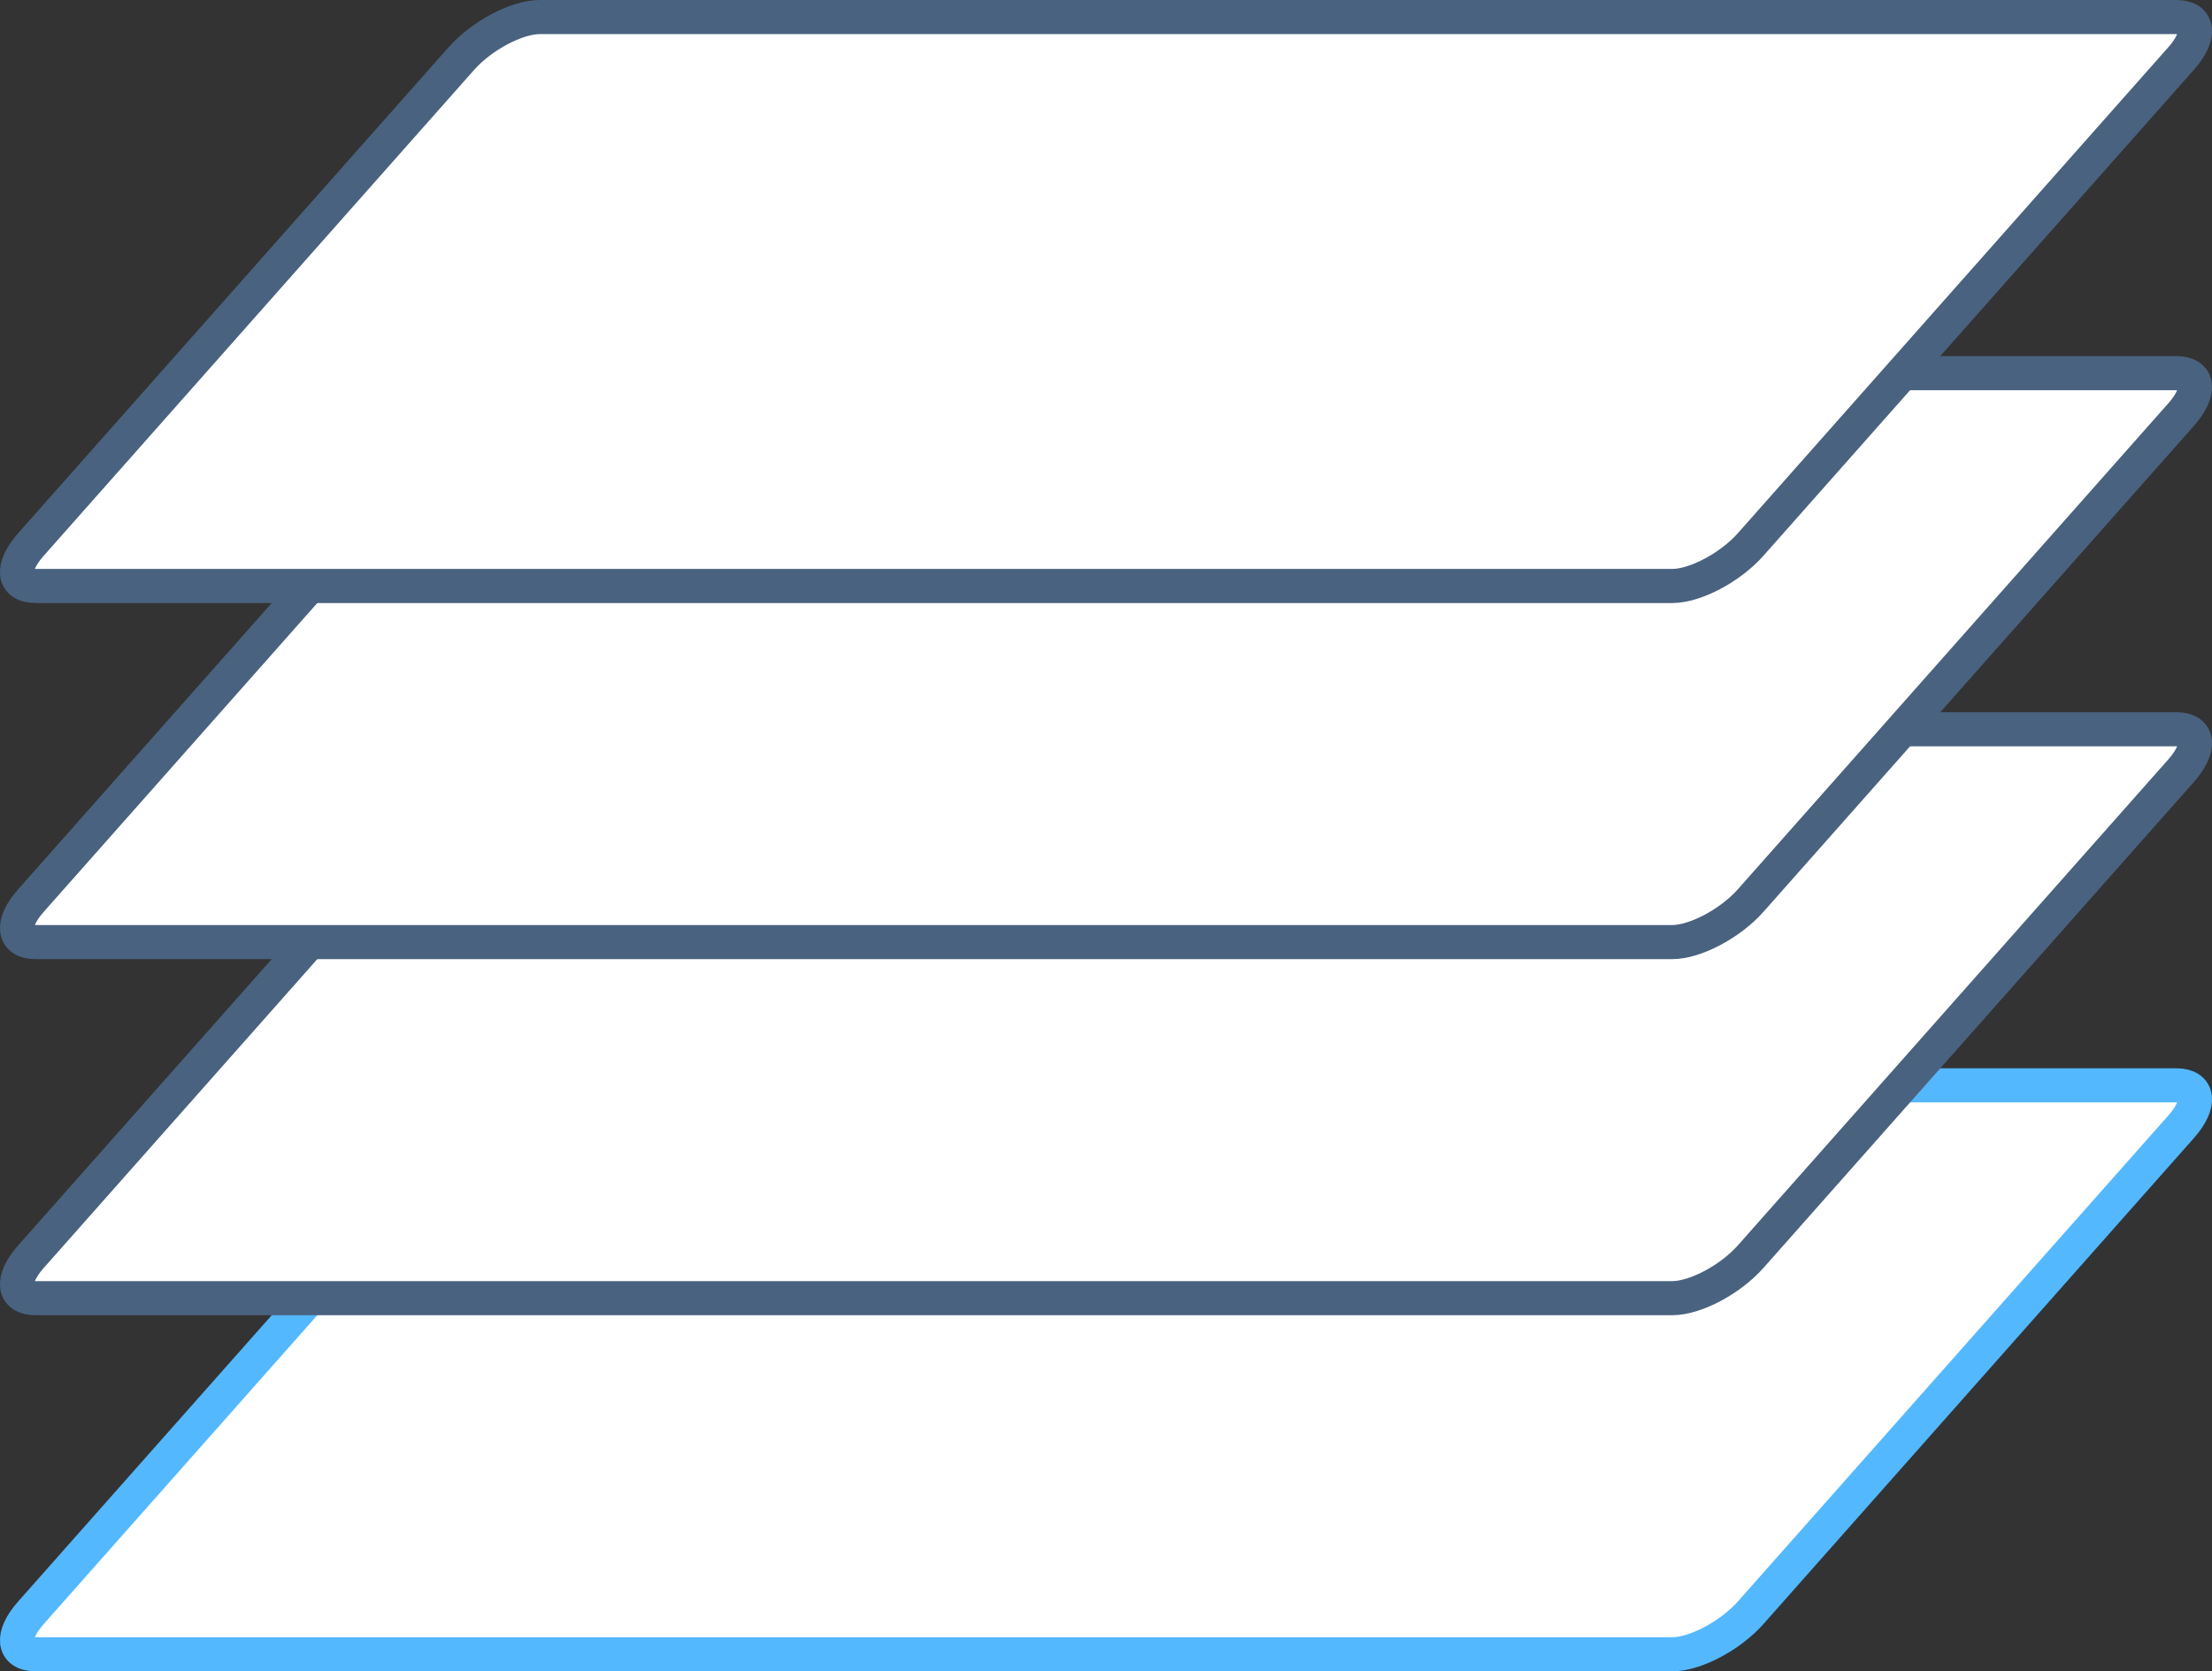
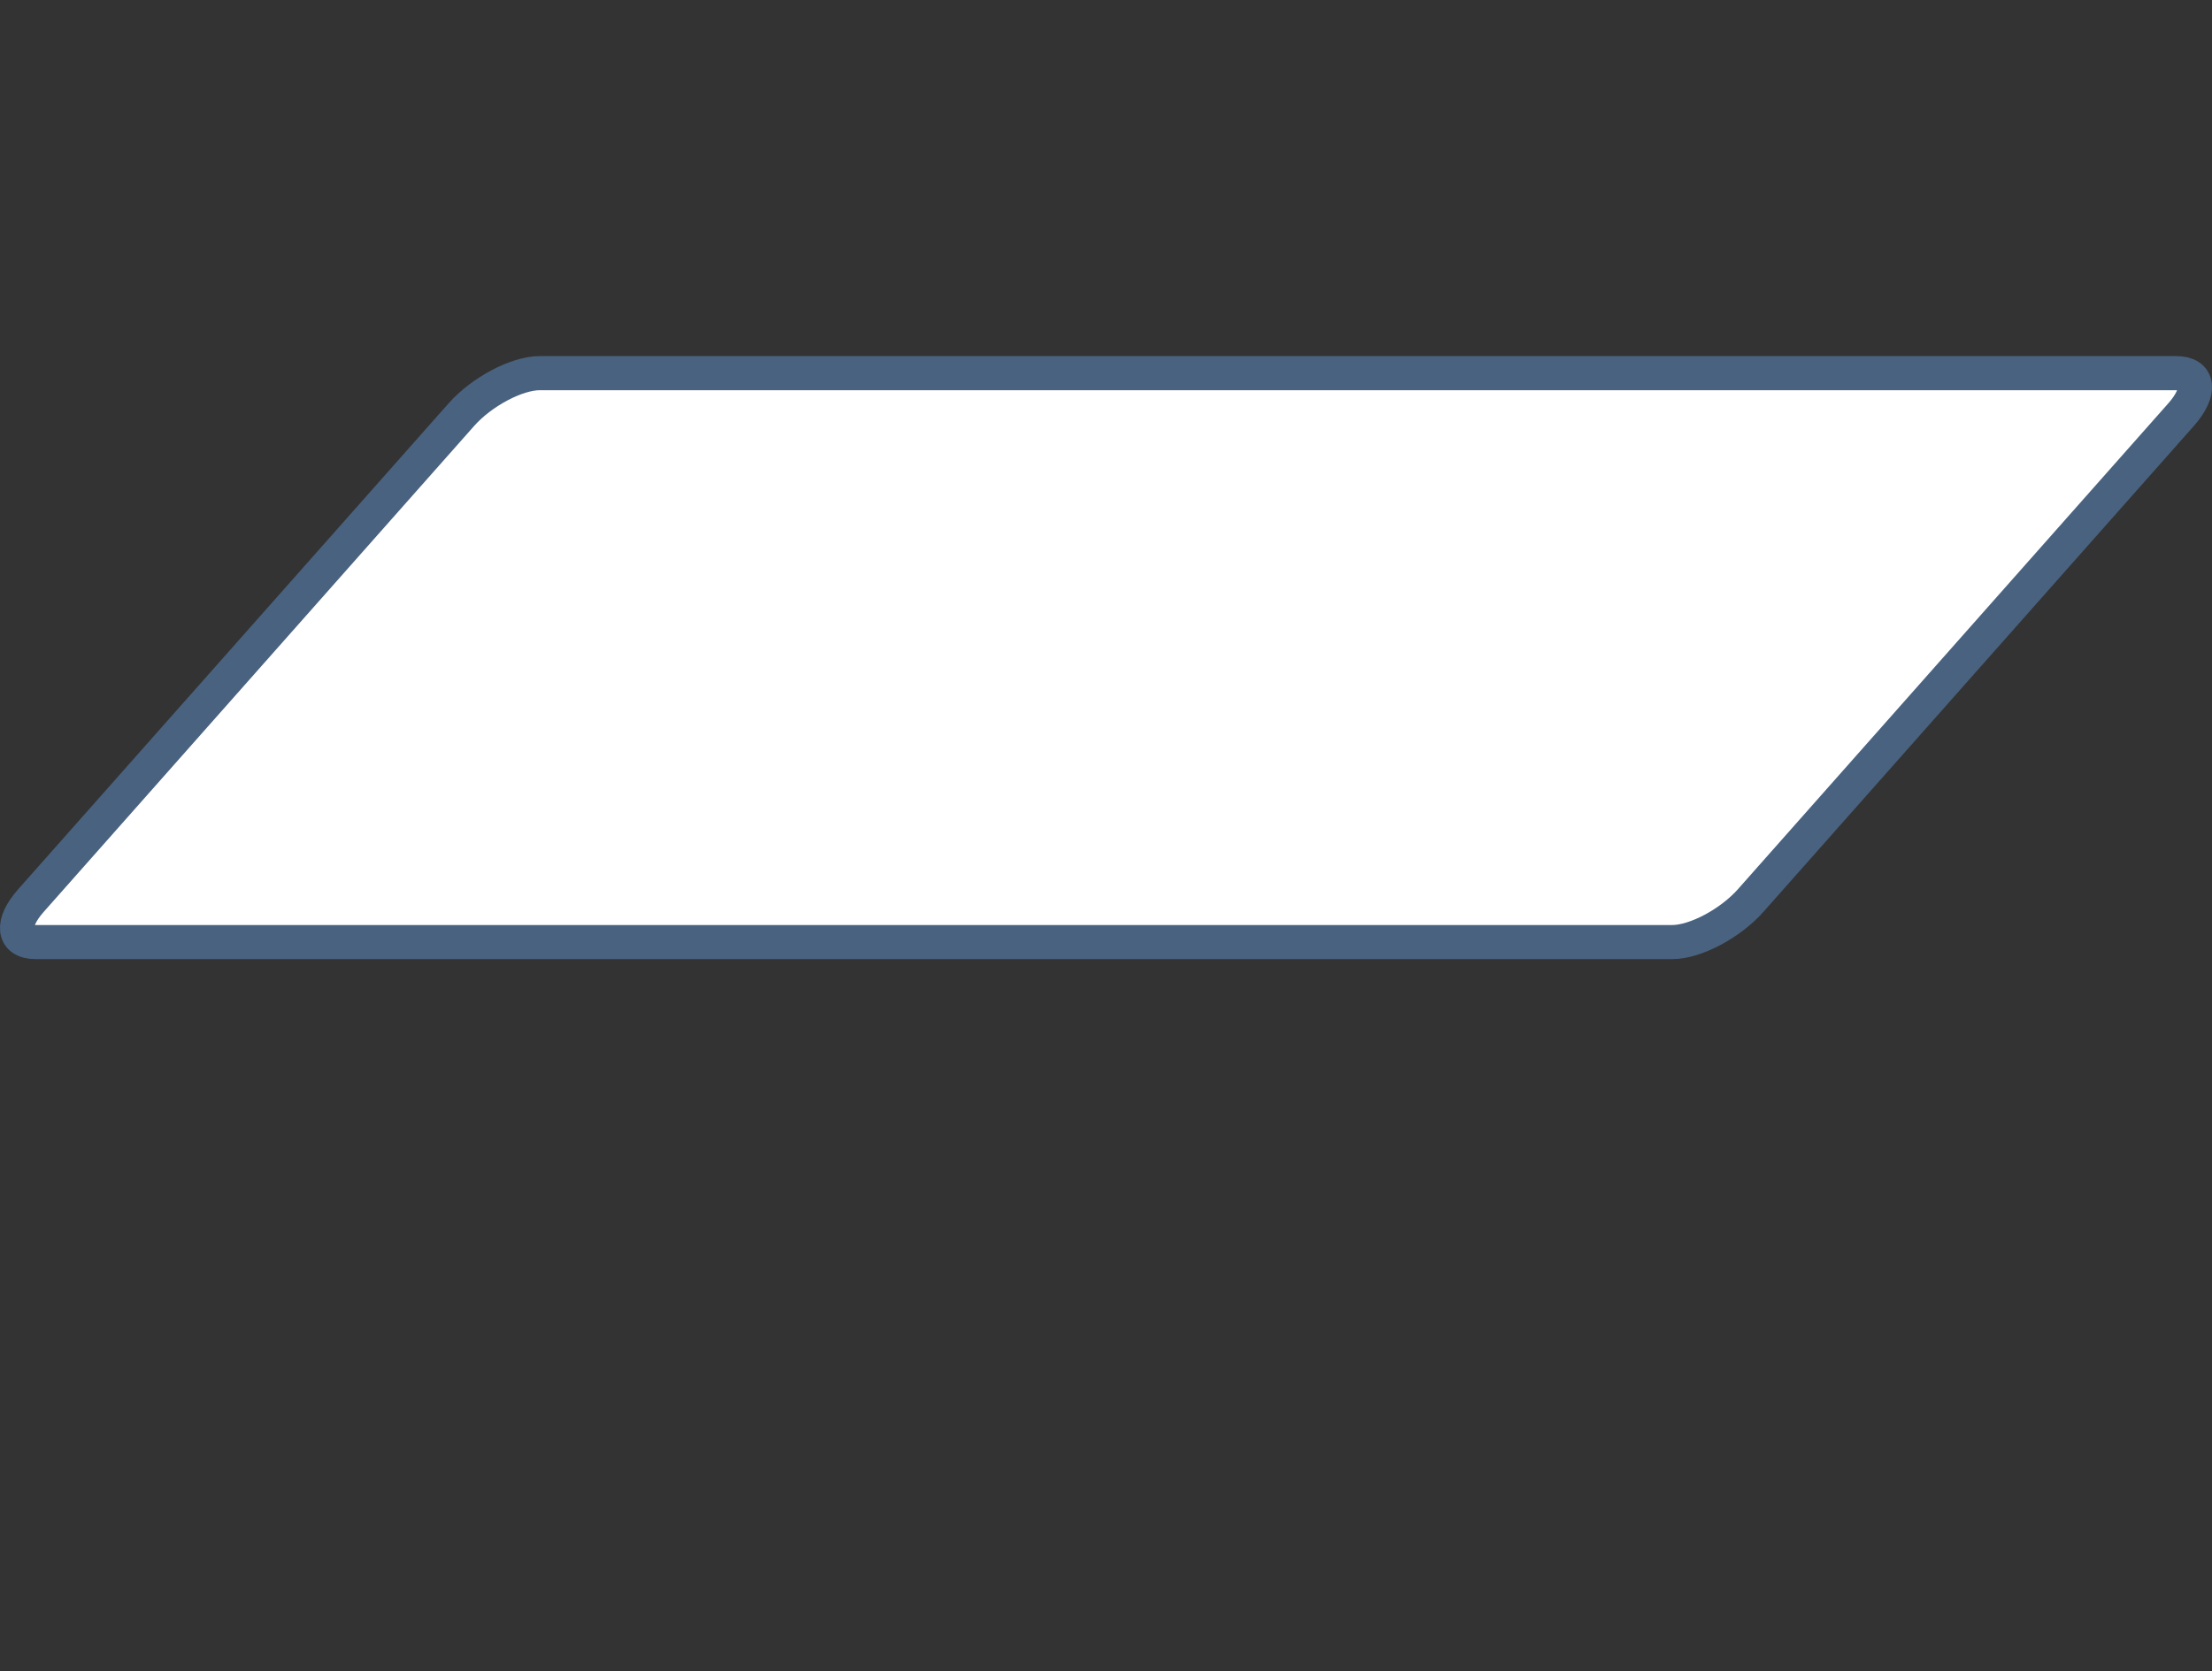
<svg xmlns="http://www.w3.org/2000/svg" id="Layer_2" viewBox="0 0 194.51 147">
  <rect x="0" y="0" width="194.51" height="147" fill="#333333" stroke="none" />
  <defs>
    <style>.cls-1{stroke:#54b8ff;}.cls-1,.cls-2{fill:#fff;stroke-miterlimit:10;stroke-width:3px;}.cls-2{stroke:#496280;}</style>
  </defs>
  <g id="Layer_1-2">
-     <path class="cls-1" d="M47.46,95.46h143.91c2.02,0,2.2,1.64.42,3.65l-37.85,42.74c-1.79,2.02-4.87,3.65-6.89,3.65H3.14c-2.02,0-2.2-1.64-.42-3.65l37.85-42.74c1.79-2.02,4.87-3.65,6.89-3.65Z" />
-     <path class="cls-2" d="M47.46,64.14h143.91c2.02,0,2.2,1.64.42,3.65l-37.85,42.74c-1.79,2.02-4.87,3.65-6.89,3.65H3.14c-2.02,0-2.2-1.64-.42-3.65l37.85-42.74c1.79-2.02,4.87-3.65,6.89-3.65Z" />
    <path class="cls-2" d="M47.46,32.82h143.91c2.02,0,2.2,1.64.42,3.65l-37.85,42.74c-1.79,2.02-4.87,3.65-6.89,3.65H3.14c-2.02,0-2.2-1.64-.42-3.65l37.85-42.74c1.79-2.02,4.87-3.65,6.89-3.65Z" />
-     <path class="cls-2" d="M47.46,1.5h143.91c2.02,0,2.2,1.64.42,3.65l-37.85,42.74c-1.79,2.02-4.87,3.65-6.89,3.65H3.14c-2.02,0-2.2-1.64-.42-3.65L40.57,5.15c1.79-2.02,4.87-3.65,6.89-3.65Z" />
  </g>
</svg>